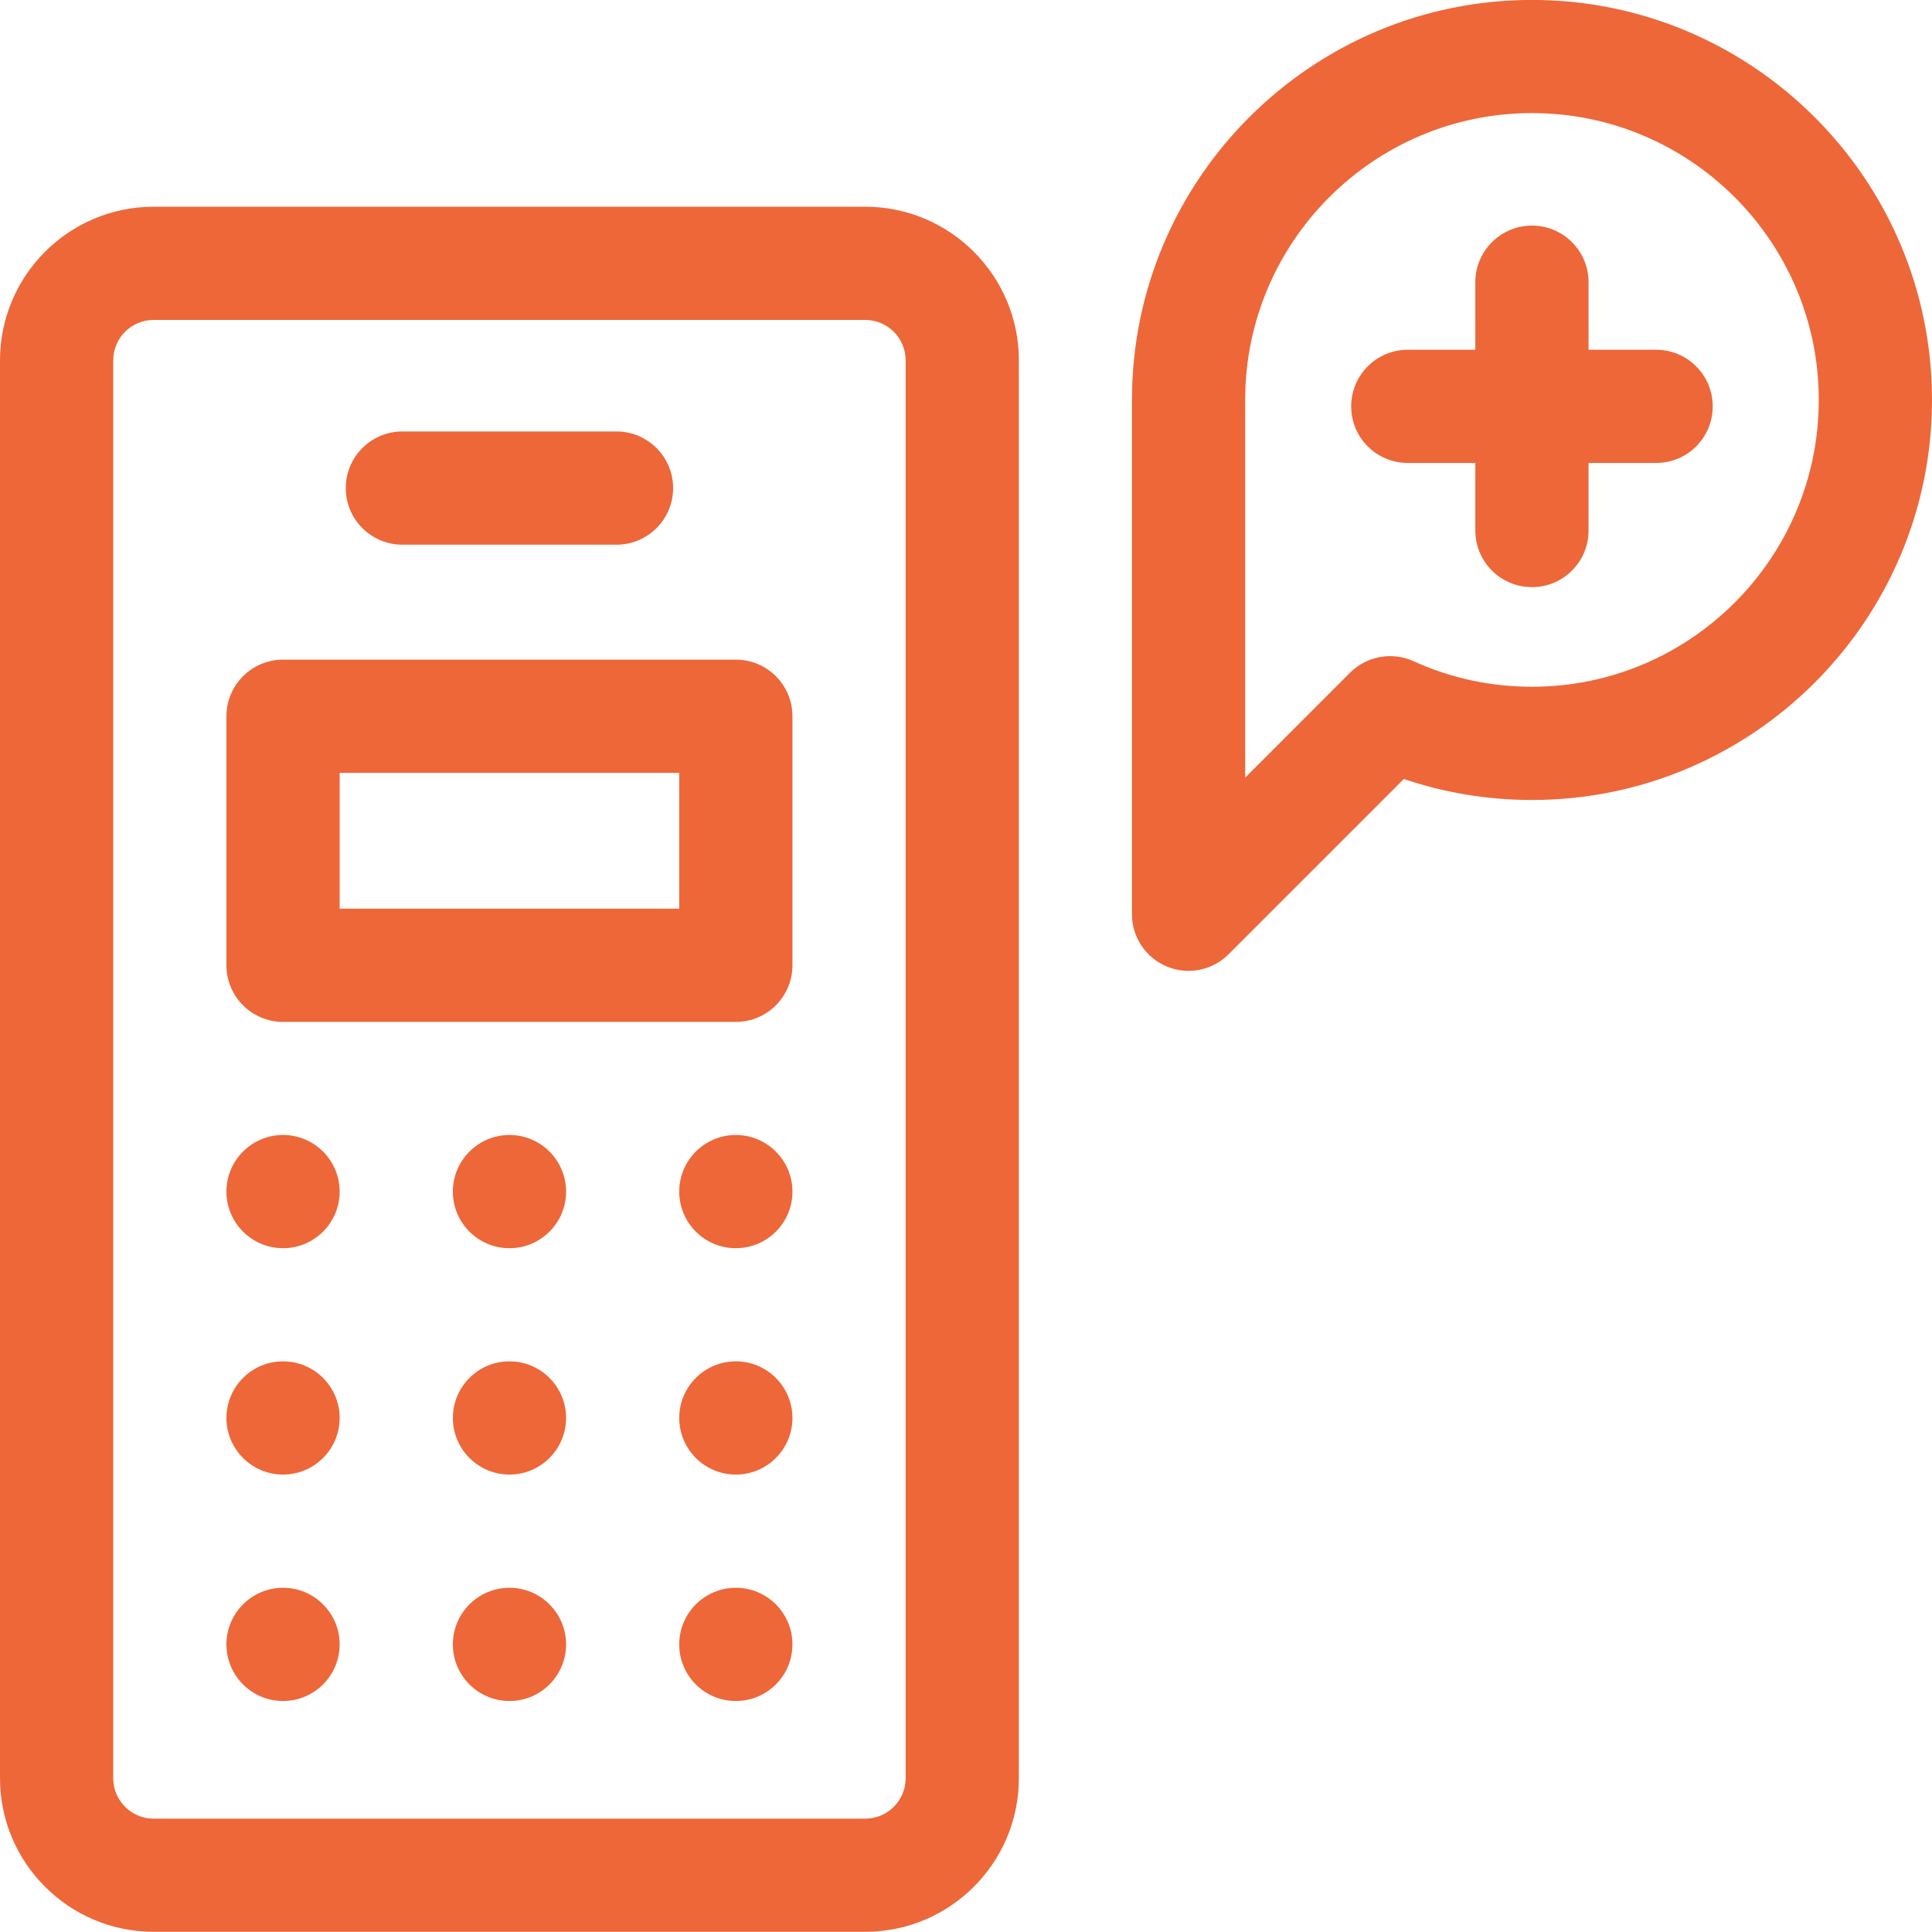
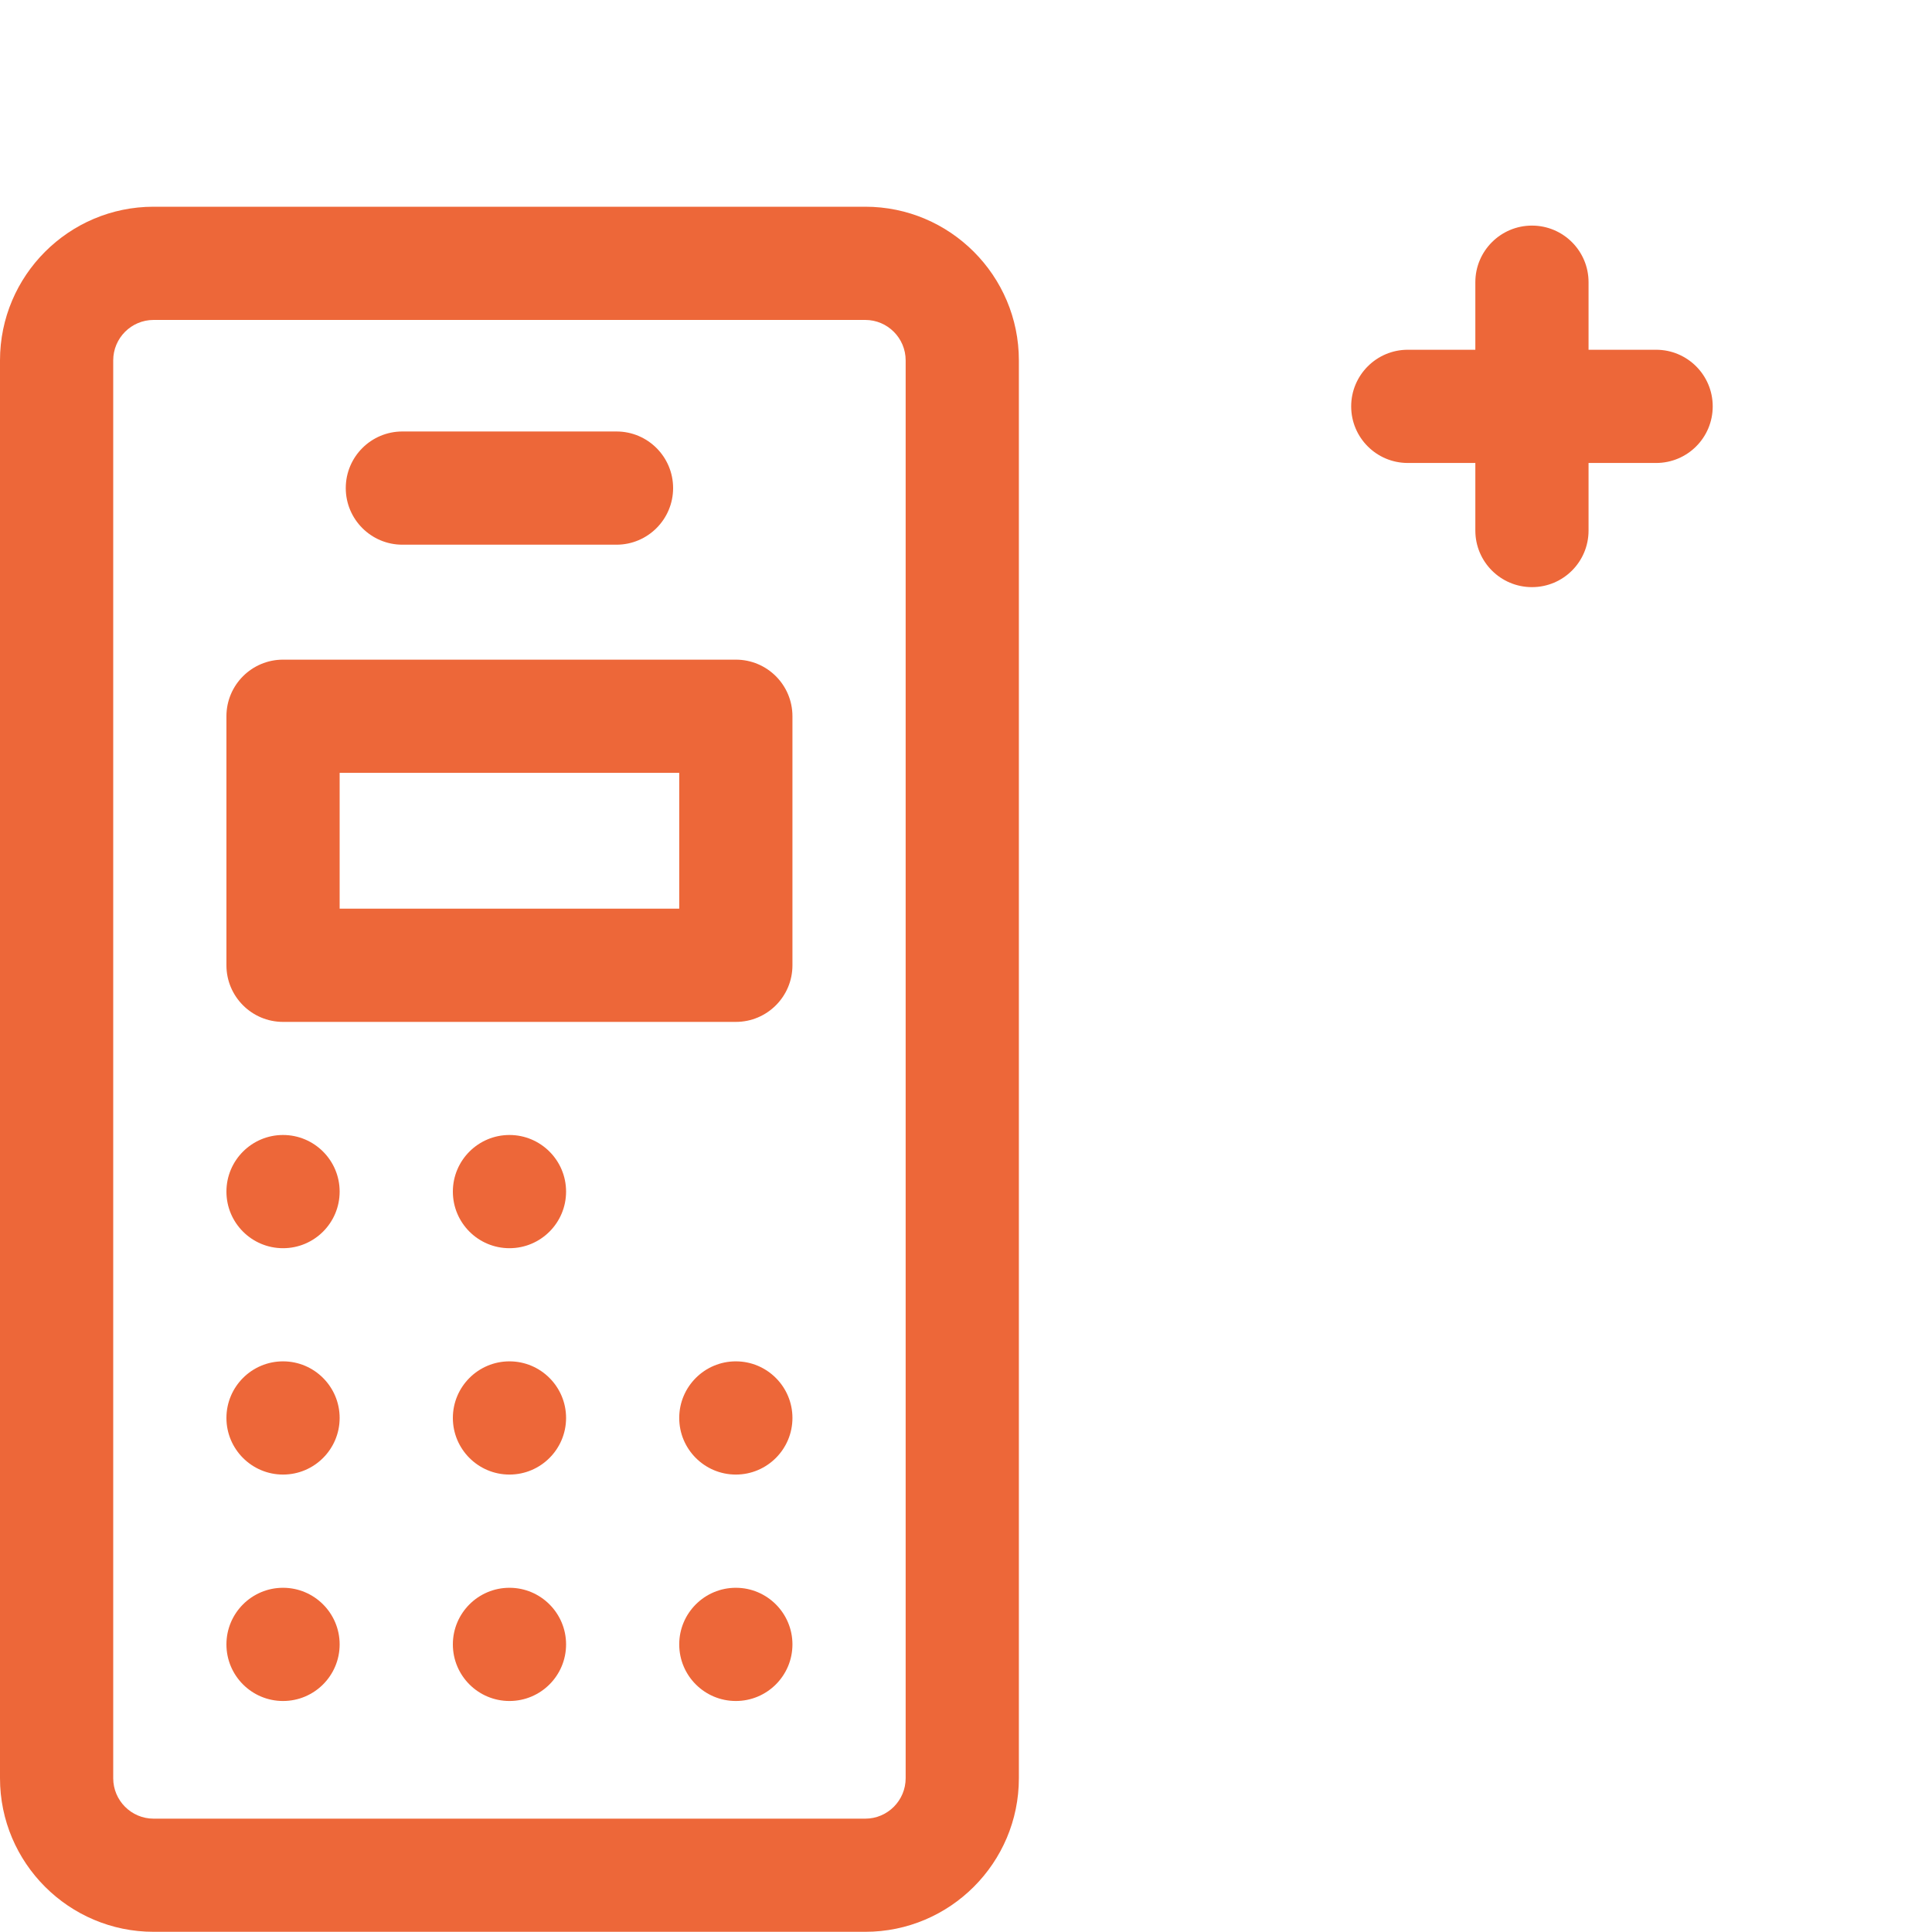
<svg xmlns="http://www.w3.org/2000/svg" width="30" height="30" viewBox="0 0 30 30" fill="none">
  <path d="M13.436 3.21H2.385C1.07 3.21 0 4.28 0 5.596V27.612C0 28.927 1.07 29.997 2.385 29.997H13.436C14.751 29.997 15.821 28.927 15.821 27.612V5.596C15.821 4.28 14.751 3.21 13.436 3.21ZM14.063 27.612C14.063 27.958 13.782 28.24 13.436 28.24H2.385C2.039 28.24 1.758 27.958 1.758 27.612V5.596C1.758 5.25 2.039 4.968 2.385 4.968H13.436C13.782 4.968 14.063 5.25 14.063 5.596V27.612Z" fill="#ED6739" />
  <path d="M25.716 5.431H24.667V4.382C24.667 3.897 24.274 3.503 23.788 3.503C23.303 3.503 22.909 3.897 22.909 4.382V5.431H21.86C21.375 5.431 20.981 5.825 20.981 6.31C20.981 6.796 21.375 7.189 21.86 7.189H22.909V8.238C22.909 8.724 23.303 9.117 23.788 9.117C24.274 9.117 24.667 8.724 24.667 8.238V7.189H25.716C26.202 7.189 26.595 6.796 26.595 6.31C26.595 5.825 26.202 5.431 25.716 5.431Z" fill="#ED6739" />
-   <path d="M23.789 -0.001C20.364 -0.001 17.577 2.785 17.577 6.21V14.196C17.577 14.552 17.791 14.872 18.119 15.008C18.445 15.144 18.825 15.071 19.077 14.818L21.799 12.096C22.437 12.312 23.104 12.422 23.789 12.422C27.214 12.422 30 9.635 30 6.21C30 2.785 27.214 -0.001 23.789 -0.001ZM23.789 10.664C23.146 10.664 22.527 10.53 21.949 10.267C21.615 10.116 21.222 10.187 20.963 10.446L19.335 12.075V6.21C19.335 3.754 21.333 1.756 23.789 1.756C26.244 1.756 28.242 3.754 28.242 6.21C28.242 8.666 26.244 10.664 23.789 10.664Z" fill="#ED6739" />
  <path d="M11.426 10.243H4.395C3.91 10.243 3.516 10.636 3.516 11.122V14.989C3.516 15.474 3.91 15.868 4.395 15.868H11.426C11.912 15.868 12.305 15.474 12.305 14.989V11.122C12.305 10.636 11.912 10.243 11.426 10.243ZM10.547 14.11H5.274V12.001H10.547V14.11Z" fill="#ED6739" />
  <path d="M6.248 8.458H9.573C10.058 8.458 10.452 8.064 10.452 7.579C10.452 7.093 10.058 6.7 9.573 6.7H6.248C5.763 6.7 5.369 7.093 5.369 7.579C5.369 8.064 5.763 8.458 6.248 8.458Z" fill="#ED6739" />
  <path d="M4.395 19.382C4.88 19.382 5.274 18.989 5.274 18.503C5.274 18.018 4.88 17.624 4.395 17.624C3.91 17.624 3.516 18.018 3.516 18.503C3.516 18.989 3.91 19.382 4.395 19.382Z" fill="#ED6739" />
  <path d="M7.911 19.382C8.396 19.382 8.79 18.989 8.79 18.503C8.79 18.018 8.396 17.624 7.911 17.624C7.426 17.624 7.032 18.018 7.032 18.503C7.032 18.989 7.426 19.382 7.911 19.382Z" fill="#ED6739" />
-   <path d="M11.426 19.382C11.911 19.382 12.305 18.989 12.305 18.503C12.305 18.018 11.911 17.624 11.426 17.624C10.941 17.624 10.547 18.018 10.547 18.503C10.547 18.989 10.941 19.382 11.426 19.382Z" fill="#ED6739" />
  <path d="M4.395 22.897C4.88 22.897 5.274 22.503 5.274 22.018C5.274 21.533 4.88 21.139 4.395 21.139C3.91 21.139 3.516 21.533 3.516 22.018C3.516 22.503 3.91 22.897 4.395 22.897Z" fill="#ED6739" />
  <path d="M7.911 22.897C8.396 22.897 8.79 22.503 8.79 22.018C8.79 21.533 8.396 21.139 7.911 21.139C7.426 21.139 7.032 21.533 7.032 22.018C7.032 22.503 7.426 22.897 7.911 22.897Z" fill="#ED6739" />
  <path d="M11.426 22.897C11.911 22.897 12.305 22.503 12.305 22.018C12.305 21.533 11.911 21.139 11.426 21.139C10.941 21.139 10.547 21.533 10.547 22.018C10.547 22.503 10.941 22.897 11.426 22.897Z" fill="#ED6739" />
  <path d="M4.395 26.413C4.88 26.413 5.274 26.02 5.274 25.534C5.274 25.049 4.88 24.655 4.395 24.655C3.91 24.655 3.516 25.049 3.516 25.534C3.516 26.02 3.91 26.413 4.395 26.413Z" fill="#ED6739" />
  <path d="M7.911 26.413C8.396 26.413 8.79 26.02 8.79 25.534C8.79 25.049 8.396 24.655 7.911 24.655C7.426 24.655 7.032 25.049 7.032 25.534C7.032 26.02 7.426 26.413 7.911 26.413Z" fill="#ED6739" />
  <path d="M11.426 26.413C11.911 26.413 12.305 26.02 12.305 25.534C12.305 25.049 11.911 24.655 11.426 24.655C10.941 24.655 10.547 25.049 10.547 25.534C10.547 26.02 10.941 26.413 11.426 26.413Z" fill="#ED6739" />
</svg>